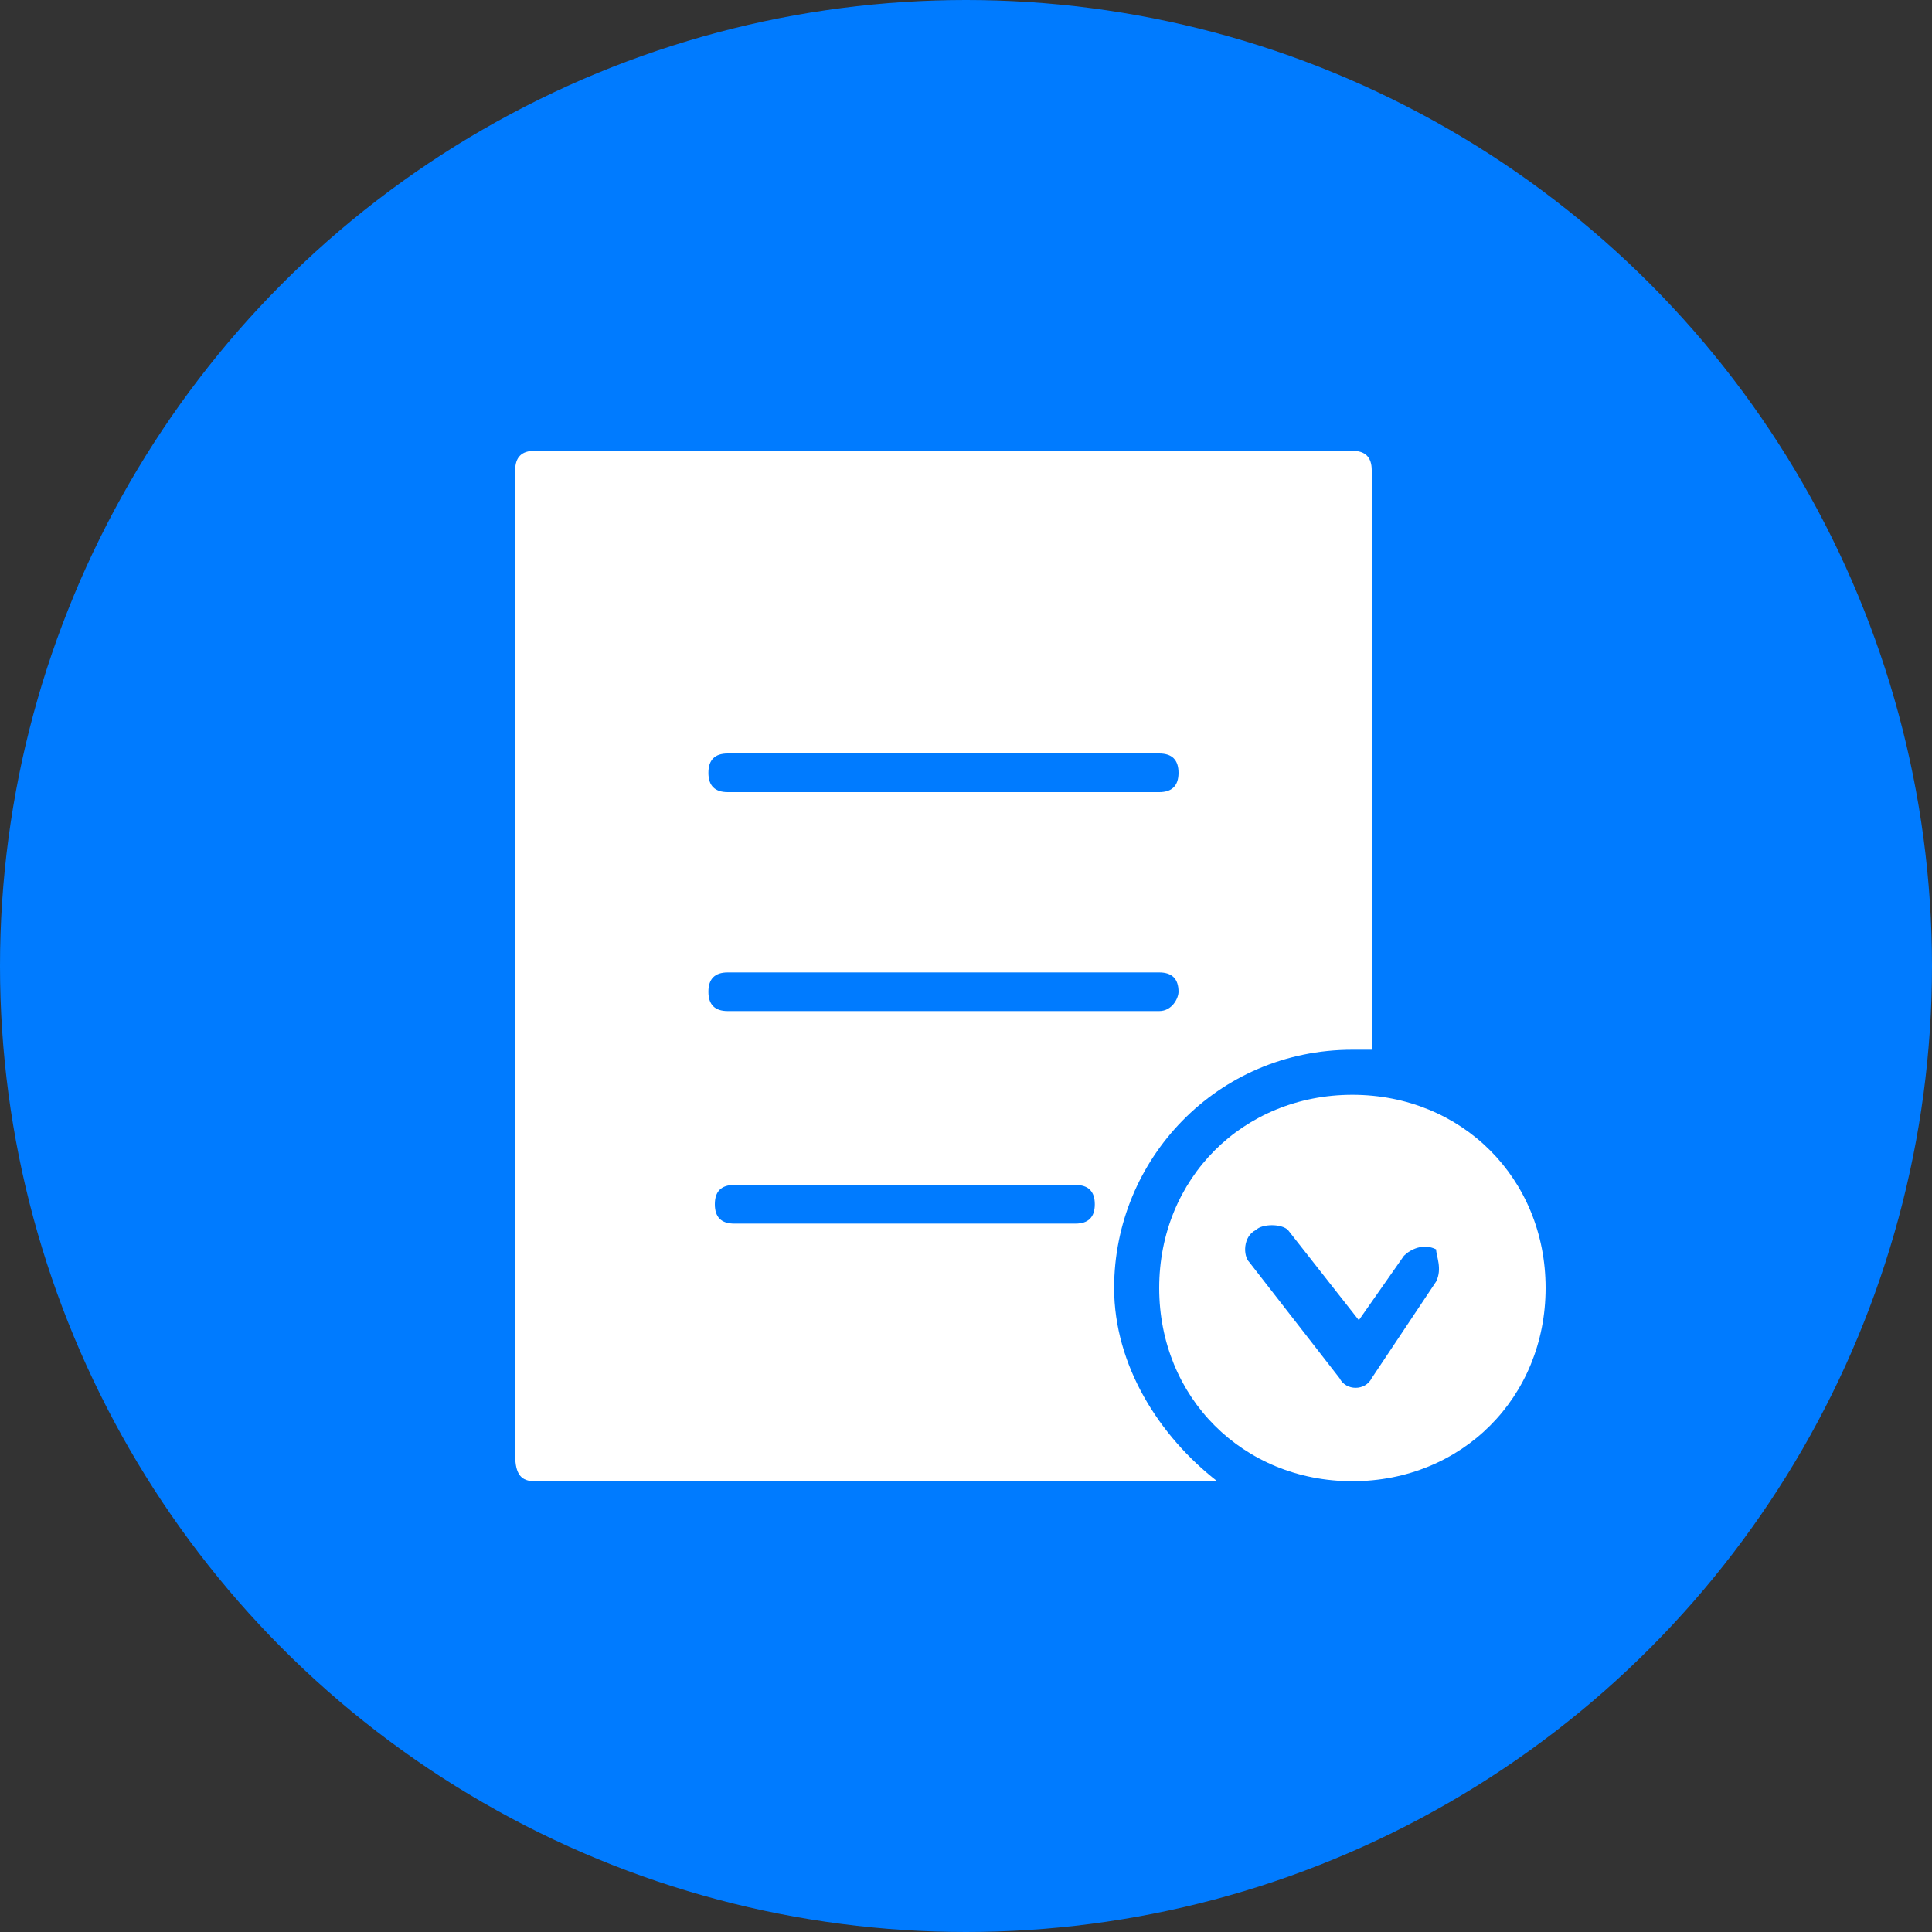
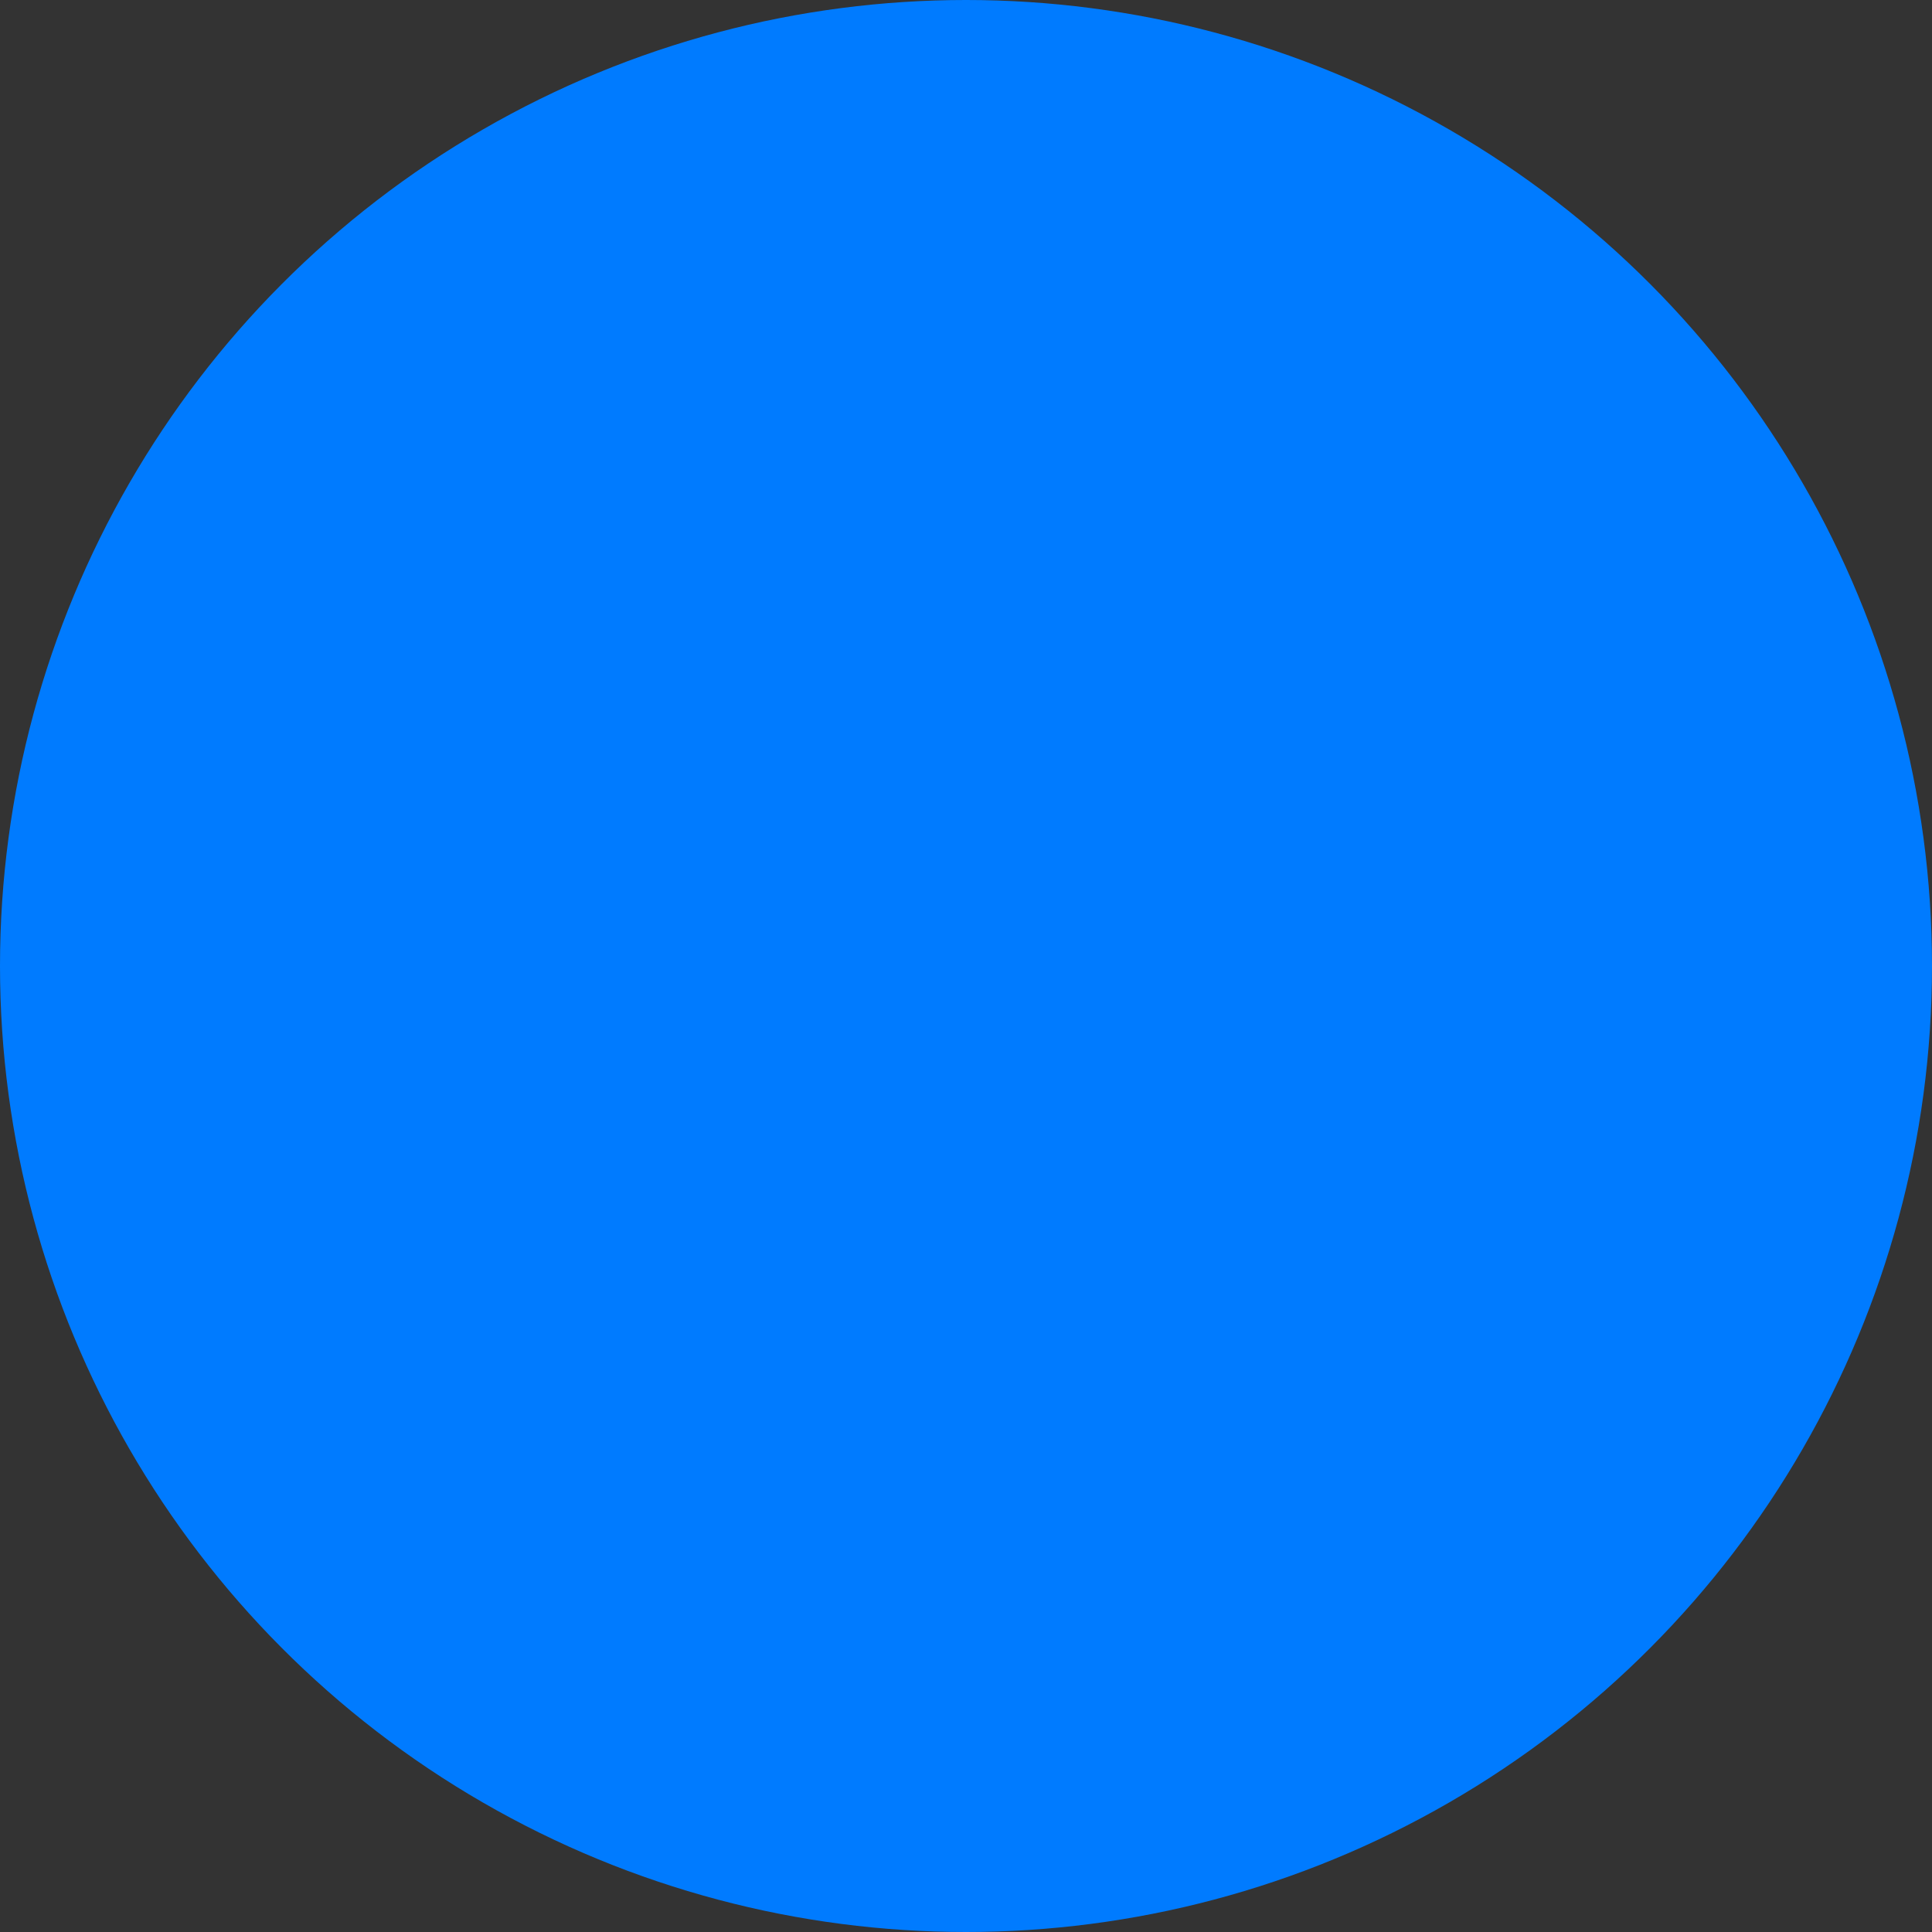
<svg xmlns="http://www.w3.org/2000/svg" version="1.1" id="Layer_1" x="0px" y="0px" viewBox="0 0 30 30" style="enable-background:new 0 0 30 30;" xml:space="preserve">
  <rect x="0" y="0" width="30" height="30" fill="#333333" stroke="none" />
  <style type="text/css">
	.st0{fill:#007BFF;}
	.st1{fill:#FFFFFF;}
</style>
  <g>
    <circle class="st0" cx="15" cy="15" r="15" />
  </g>
  <g id="office_x5F_77_x5F_filled">
-     <path id="XMLID_2756_" class="st1" d="M21,7H8.3C8.1,7,8,7.1,8,7.3v15.3C8,22.9,8.1,23,8.3,23h10.6c-0.9-0.7-1.6-1.8-1.6-3   c0-2,1.6-3.7,3.7-3.7c0.1,0,0.2,0,0.3,0v-9C21.3,7.1,21.2,7,21,7z M16.7,19h-5.3c-0.2,0-0.3-0.1-0.3-0.3c0-0.2,0.1-0.3,0.3-0.3h5.3   c0.2,0,0.3,0.1,0.3,0.3S16.9,19,16.7,19z M18,15.7h-6.7c-0.2,0-0.3-0.1-0.3-0.3s0.1-0.3,0.3-0.3H18c0.2,0,0.3,0.1,0.3,0.3   C18.3,15.5,18.2,15.7,18,15.7z M18,12.3h-6.7c-0.2,0-0.3-0.1-0.3-0.3s0.1-0.3,0.3-0.3H18c0.2,0,0.3,0.1,0.3,0.3S18.2,12.3,18,12.3z   " />
-     <path id="XMLID_2748_" class="st1" d="M21,17c-1.7,0-3,1.3-3,3s1.3,3,3,3s3-1.3,3-3S22.7,17,21,17z M22.3,19.9l-1,1.5   c-0.1,0.2-0.4,0.2-0.5,0l-1.4-1.8c-0.1-0.1-0.1-0.4,0.1-0.5c0.1-0.1,0.4-0.1,0.5,0l1.1,1.4l0.7-1c0.1-0.1,0.3-0.2,0.5-0.1   C22.3,19.5,22.4,19.7,22.3,19.9z" />
-   </g>
+     </g>
</svg>